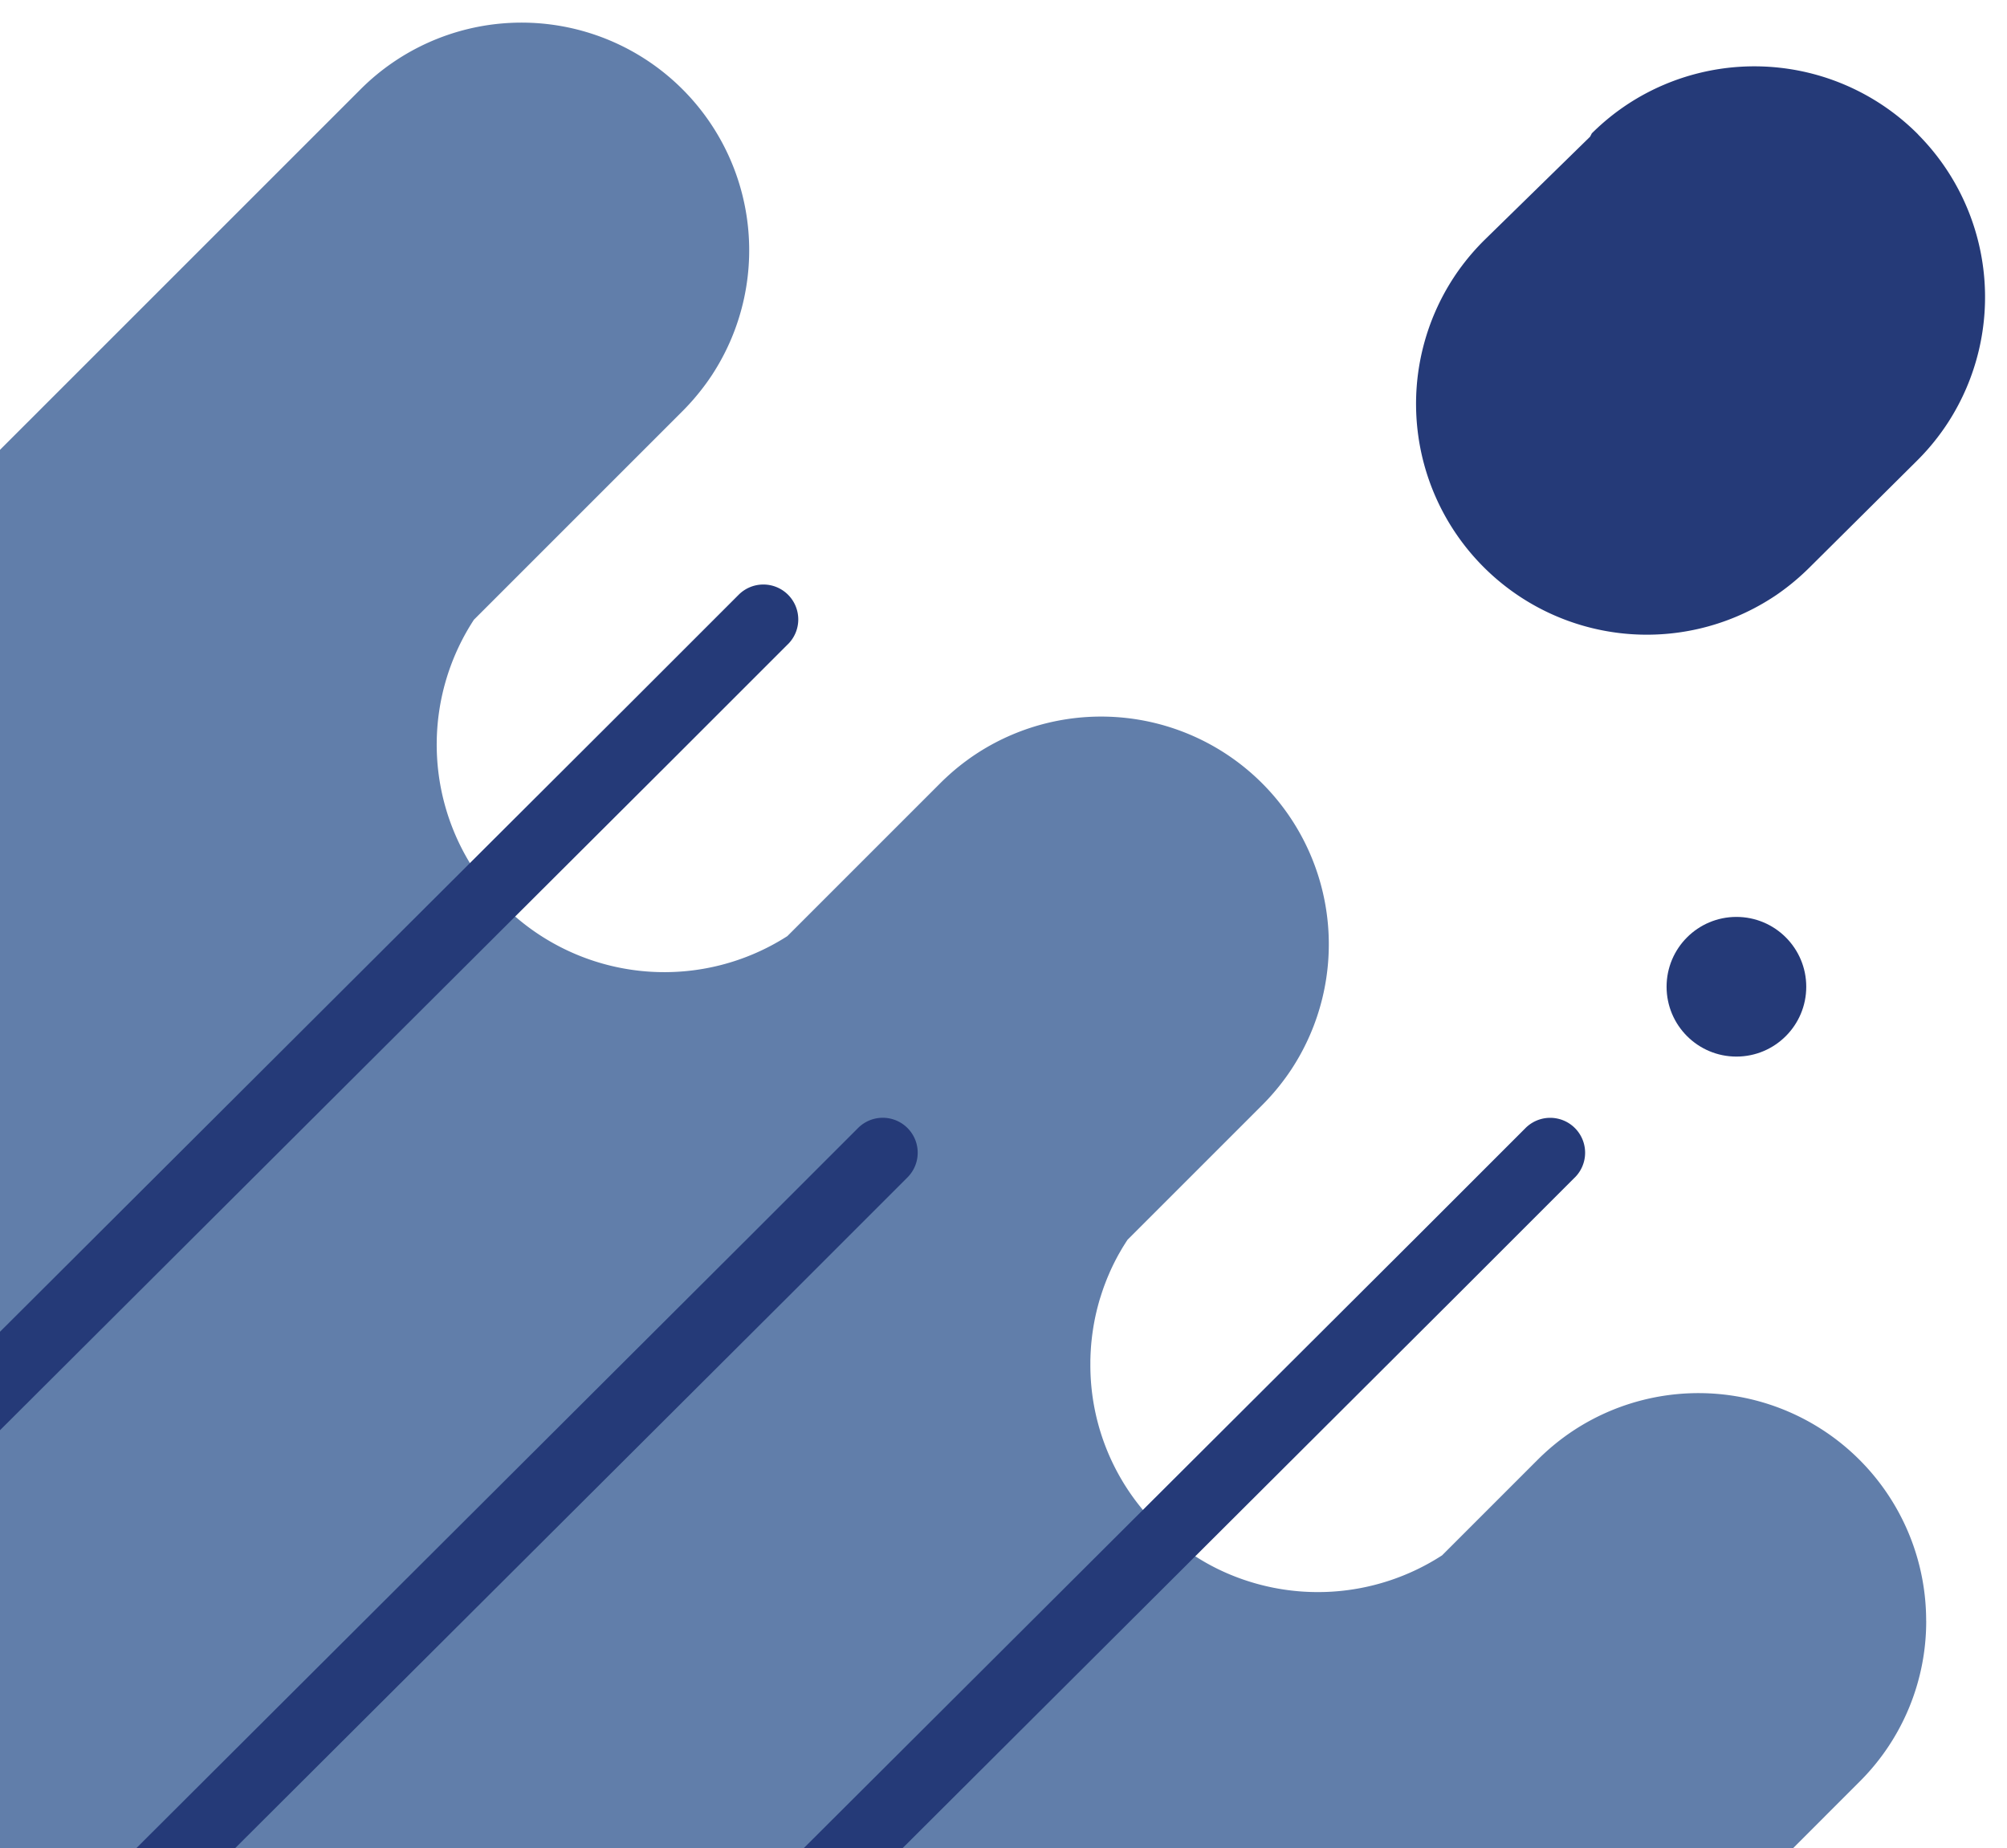
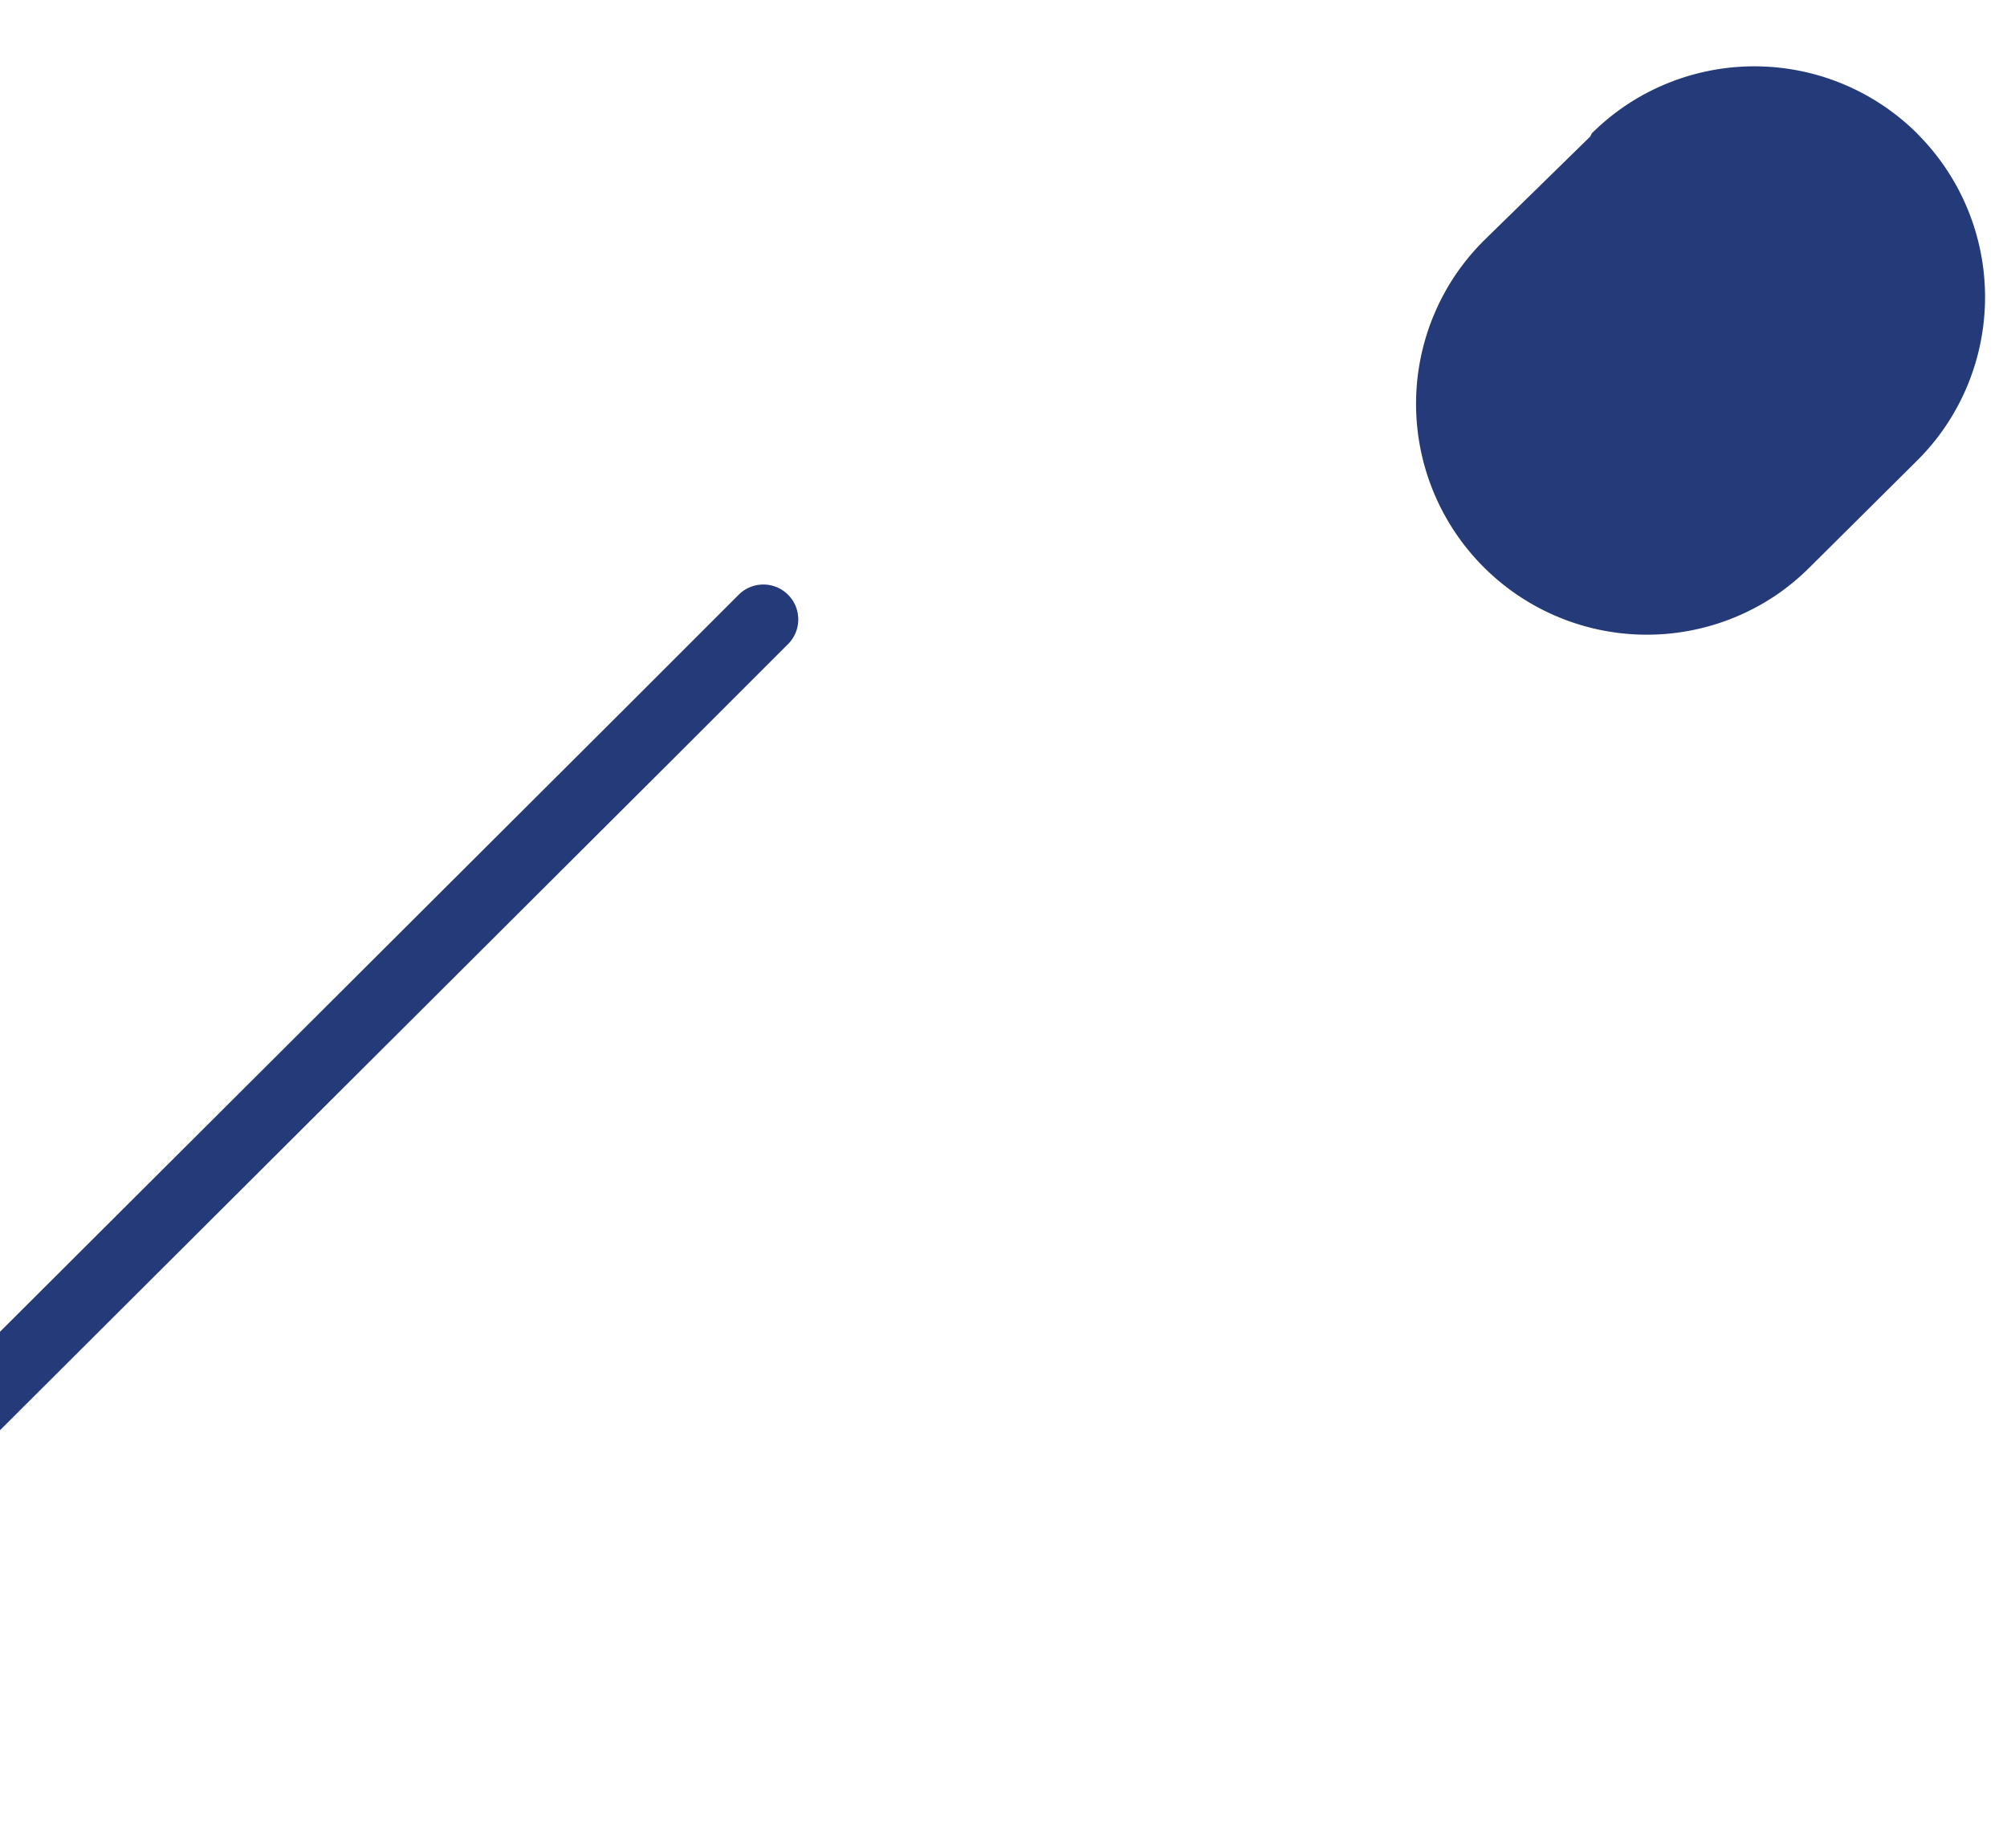
<svg xmlns="http://www.w3.org/2000/svg" data-name="Layer 1" height="1614.3" preserveAspectRatio="xMidYMid meet" version="1.0" viewBox="0.0 1385.7 1752.8 1614.3" width="1752.8" zoomAndPan="magnify">
  <g id="change1_1">
-     <path d="M1682.24,2801.21A197.48,197.48,0,0,1,1624,2941.78L1565.81,3000H0V1778.56l314.93-314.9a198.82,198.82,0,0,1,306.84,249.61c-2.2,3.33-4.49,6.62-6.92,9.82a201.88,201.88,0,0,1-18.79,21.69L413.91,1926.91a199.24,199.24,0,0,0-3.53,212.55,200.5,200.5,0,0,0,29.25,37.07q5,5,10.3,9.61A199,199,0,0,0,687.6,2203.3l133.49-133.49c3-3,6-5.79,9.08-8.54q7.15-6.33,14.81-11.89c3-2.22,6.12-4.33,9.27-6.36A198.87,198.87,0,0,1,1128,2319.37c-2.19,3.32-4.48,6.6-6.89,9.79a198.17,198.17,0,0,1-18.87,21.78L984.75,2468.42c-1.32,2-2.59,4-3.83,6-.62,1-1.25,2.05-1.84,3.09s-1.32,2.31-2,3.46c-.45.81-.91,1.64-1.34,2.46-1.46,2.73-2.86,5.48-4.19,8.26-.52,1.1-1.06,2.22-1.55,3.33-.35.75-.68,1.49-1,2.25-.61,1.42-1.24,2.87-1.84,4.31-.3.72-.59,1.45-.88,2.18s-.58,1.46-.85,2.2-.46,1.17-.68,1.77q-.94,2.48-1.78,5c-.14.44-.3.87-.45,1.31l-.69,2.12c-.1.3-.2.59-.28.91-.33,1-.66,2.06-1,3.09-.68,2.26-1.3,4.54-1.9,6.82,0,.08,0,.16-.07.23-.28,1.1-.57,2.22-.82,3.34-.23.93-.45,1.85-.66,2.78-.11.47-.21.93-.31,1.4-.21,1-.42,1.9-.6,2.84-.16.79-.31,1.56-.46,2.36,0,.11,0,.23-.07.34-.11.63-.22,1.26-.34,1.89q-.44,2.48-.82,5c-.11.77-.23,1.53-.33,2.3-.23,1.63-.44,3.26-.63,4.89-.07.67-.14,1.36-.22,2-.32,3.07-.58,6.18-.74,9.29-.05.66-.09,1.3-.11,1.95-.05.92-.09,1.83-.11,2.74s-.08,2.09-.1,3.14v.51c0,1.14,0,2.26,0,3.4a197.29,197.29,0,0,0,45.85,127q5.84,7,12.36,13.54l2,1.95a200.18,200.18,0,0,0,31.39,25,193.15,193.15,0,0,0,19.06,10.82,199.43,199.43,0,0,0,196.51-11.6l83.42-83.43c1.76-1.75,3.54-3.48,5.37-5.16a198.94,198.94,0,0,1,17.21-14.31q4.74-3.51,9.62-6.69a198.83,198.83,0,0,1,307.15,166.72Z" fill="#617eaa" />
-   </g>
+     </g>
  <g id="change2_1">
    <path d="M1675.22,1503.16a201.66,201.66,0,0,0-252.88-27q-5.07,3.31-10,6.95a204.16,204.16,0,0,0-22.13,19.05l-1.5,2.91-92.51,90.48a204.16,204.16,0,0,0-19.2,22q-3.67,4.85-7,9.91a201.59,201.59,0,0,0,276.52,281.05q4.78-3,9.4-6.39l0,0q7.76-5.62,15-12,4.73-4.16,9.24-8.63l94-93.39h0q4.51-4.48,8.69-9.18,6.43-7.23,12.1-15l0,0q3.36-4.59,6.45-9.36a201.66,201.66,0,0,0-26.31-251.44Z" fill="#253a78" />
  </g>
  <g id="change2_2">
-     <path d="M1375.42,2414l-98,98L1043.9,2744.87,788.06,3000h-86.3l296.39-295.6,240.65-240,93.5-93.5a30.49,30.49,0,1,1,43.12,43.12Z" fill="#253a78" />
-   </g>
+     </g>
  <g id="change2_3">
-     <path d="M792.54,2414l-98,98L205.17,3000H118.88l537-535.64,93.5-93.49A30.49,30.49,0,1,1,792.54,2414Z" fill="#253a78" />
-   </g>
+     </g>
  <g id="change2_4">
    <path d="M688.24,1948.2l-98,98L449.93,2186.13,0,2634.8v-86l410.38-409.3,141.24-140.88,93.49-93.49a30.49,30.49,0,0,1,43.13,43.11Z" fill="#253a78" />
  </g>
  <g id="change2_5">
-     <circle cx="1516.49" cy="2247.49" fill="#253a78" r="60.99" />
-   </g>
+     </g>
</svg>